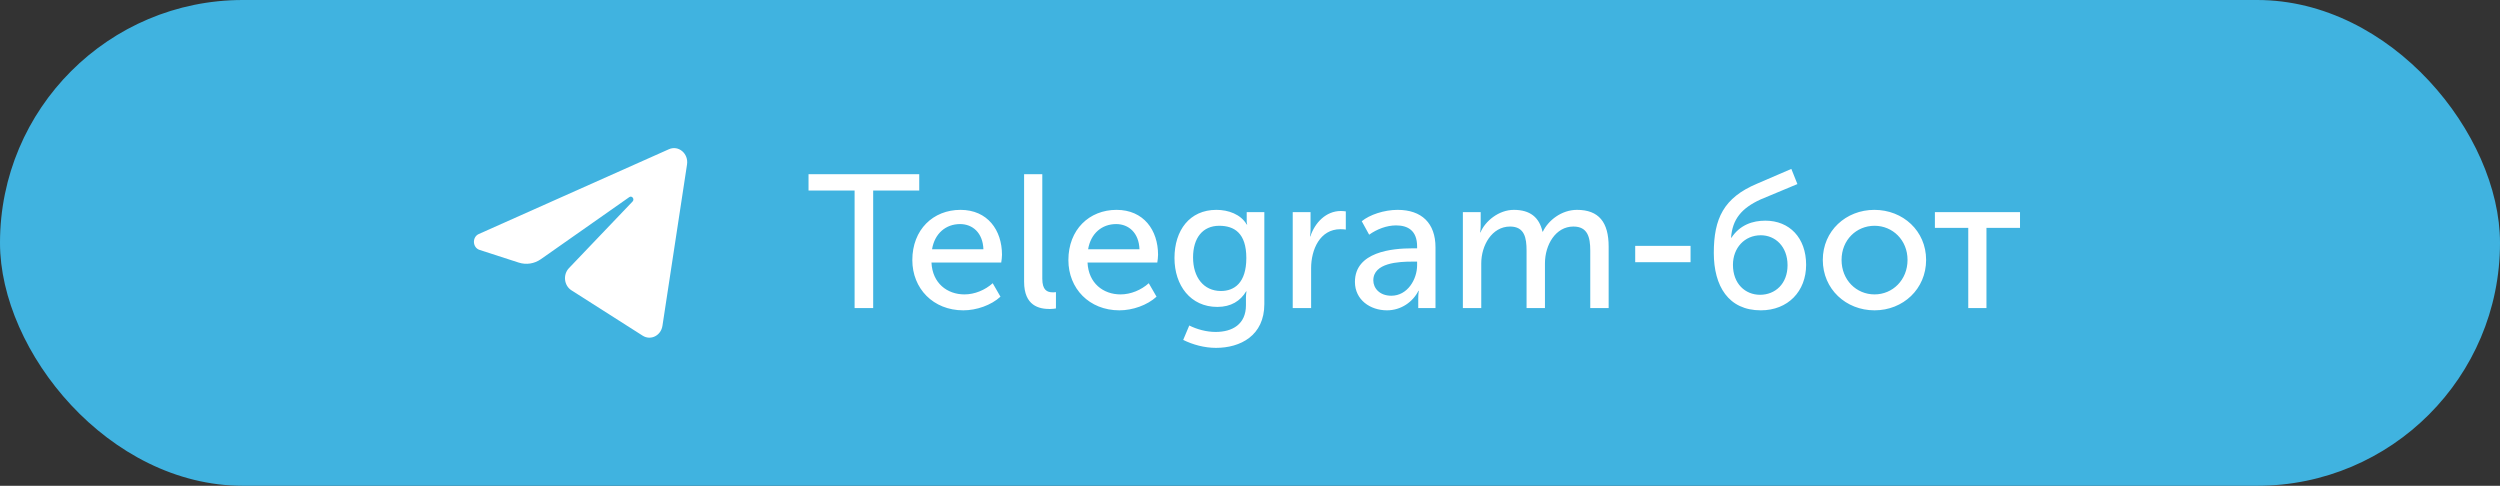
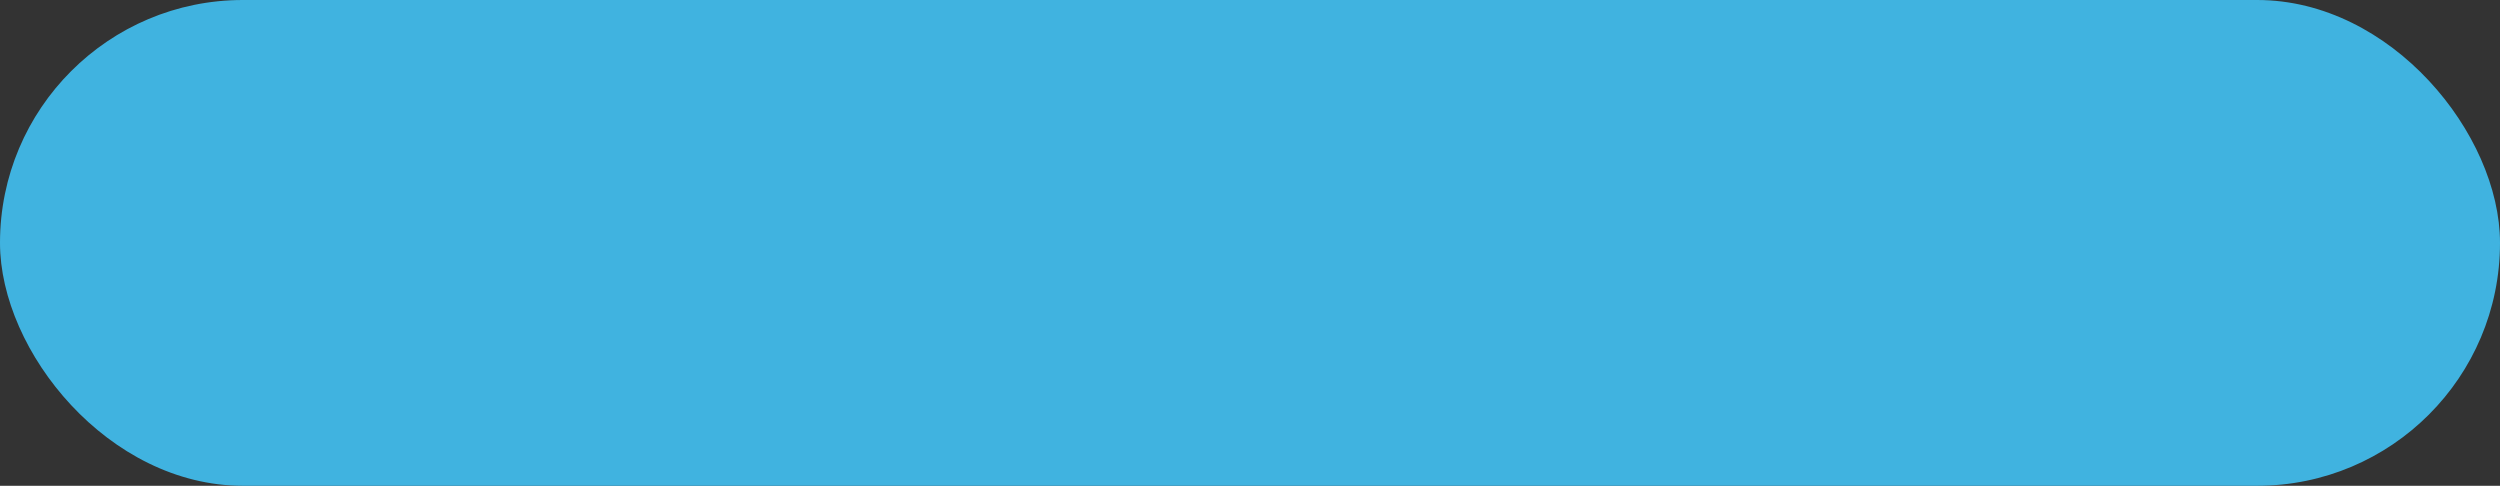
<svg xmlns="http://www.w3.org/2000/svg" width="211" height="41" viewBox="0 0 211 41" fill="none">
  <rect x="0" y="0" width="211" height="41" fill="#333333" stroke="none" />
  <rect width="211" height="41" rx="20.5" fill="#40B3E0" />
-   <path d="M57.985 13.882C58.125 12.961 57.264 12.234 56.458 12.594L40.41 19.751C39.833 20.009 39.875 20.898 40.474 21.092L43.783 22.163C44.415 22.367 45.099 22.261 45.651 21.874L53.112 16.637C53.337 16.48 53.582 16.805 53.39 17.006L48.019 22.631C47.498 23.177 47.602 24.101 48.228 24.501L54.241 28.331C54.916 28.761 55.783 28.329 55.91 27.501L57.985 13.882Z" fill="white" />
-   <path d="M72.128 26V16.08H68.24V14.704H77.584V16.08H73.696V26H72.128ZM77 21.952C77 19.376 78.76 17.712 81.064 17.712C83.352 17.712 84.568 19.424 84.568 21.504C84.568 21.712 84.536 21.936 84.504 22.16H78.616C78.696 23.904 79.944 24.848 81.4 24.848C82.264 24.848 83.144 24.48 83.784 23.904L84.44 25.04C83.656 25.76 82.424 26.192 81.304 26.192C78.76 26.192 77 24.352 77 21.952ZM78.664 21.04H83C82.952 19.648 82.088 18.912 81.032 18.912C79.832 18.912 78.888 19.696 78.664 21.04ZM86.434 23.776V14.704H87.97V23.52C87.97 24.48 88.37 24.672 88.85 24.672C88.914 24.672 89.026 24.672 89.122 24.656V26.032C89.01 26.048 88.834 26.08 88.61 26.08C87.714 26.08 86.434 25.824 86.434 23.776ZM90.172 21.952C90.172 19.376 91.932 17.712 94.236 17.712C96.524 17.712 97.74 19.424 97.74 21.504C97.74 21.712 97.708 21.936 97.676 22.16H91.788C91.868 23.904 93.116 24.848 94.572 24.848C95.436 24.848 96.316 24.48 96.956 23.904L97.612 25.04C96.828 25.76 95.596 26.192 94.476 26.192C91.932 26.192 90.172 24.352 90.172 21.952ZM91.836 21.04H96.172C96.124 19.648 95.26 18.912 94.204 18.912C93.004 18.912 92.06 19.696 91.836 21.04ZM100.374 27.472C101.014 27.792 101.814 28.016 102.598 28.016C104.006 28.016 105.158 27.376 105.158 25.76V25.104C105.158 24.848 105.206 24.592 105.206 24.592H105.174C104.694 25.392 103.91 25.904 102.742 25.904C100.486 25.904 99.126 24.096 99.126 21.776C99.126 19.44 100.406 17.712 102.662 17.712C103.67 17.712 104.71 18.08 105.222 18.944H105.27C105.27 18.944 105.222 18.848 105.222 18.704V17.904H106.71V25.664C106.71 28.336 104.678 29.36 102.63 29.36C101.654 29.36 100.662 29.088 99.862 28.688L100.374 27.472ZM100.694 21.728C100.694 23.408 101.59 24.56 103.046 24.56C104.166 24.56 105.19 23.888 105.19 21.776C105.19 19.664 104.166 19.056 102.902 19.056C101.51 19.056 100.694 20.08 100.694 21.728ZM109.106 26V17.904H110.61V19.36C110.61 19.696 110.562 19.952 110.562 19.952H110.594C110.978 18.784 111.922 17.808 113.17 17.808C113.314 17.808 113.458 17.824 113.586 17.84V19.376C113.522 19.36 113.298 19.344 113.138 19.344C111.394 19.344 110.658 21.072 110.658 22.64V26H109.106ZM114.356 23.792C114.356 21.248 117.508 20.96 119.188 20.96H119.604V20.8C119.604 19.472 118.836 19.024 117.828 19.024C117.028 19.024 116.212 19.344 115.556 19.808L114.932 18.672C115.588 18.128 116.82 17.712 117.956 17.712C119.988 17.712 121.156 18.832 121.156 20.88V26H119.7V25.184C119.7 24.816 119.748 24.544 119.748 24.544H119.716C119.252 25.472 118.26 26.192 117.06 26.192C115.652 26.192 114.356 25.312 114.356 23.792ZM115.908 23.664C115.908 24.304 116.42 24.96 117.428 24.96C118.788 24.96 119.604 23.584 119.604 22.384V22.08H119.204C118.052 22.08 115.908 22.176 115.908 23.664ZM123.466 26V17.904H124.97V19.008C124.97 19.344 124.922 19.616 124.922 19.616H124.954C125.338 18.672 126.49 17.712 127.77 17.712C129.13 17.712 129.914 18.336 130.186 19.552H130.218C130.666 18.608 131.786 17.712 133.098 17.712C134.938 17.712 135.77 18.752 135.77 20.816V26H134.218V21.152C134.218 20.016 133.994 19.12 132.794 19.12C131.29 19.12 130.394 20.672 130.394 22.224V26H128.842V21.152C128.842 20.096 128.682 19.12 127.45 19.12C125.914 19.12 125.018 20.72 125.018 22.224V26H123.466ZM138.011 22.128V20.752H142.683V22.128H138.011ZM144.645 21.344C144.645 18.448 145.477 16.688 148.293 15.504L151.189 14.256L151.701 15.536L148.597 16.832C146.981 17.568 146.213 18.512 146.101 20.064H146.133C146.853 18.976 147.925 18.624 148.997 18.624C151.029 18.624 152.437 20.064 152.437 22.352C152.437 24.592 150.901 26.192 148.613 26.192C145.877 26.192 144.645 24.144 144.645 21.344ZM146.261 22.352C146.261 23.952 147.301 24.88 148.549 24.88C149.829 24.88 150.869 23.952 150.869 22.384C150.869 20.8 149.829 19.856 148.613 19.856C147.237 19.856 146.261 20.928 146.261 22.352ZM153.844 21.936C153.844 19.488 155.796 17.712 158.196 17.712C160.612 17.712 162.564 19.488 162.564 21.936C162.564 24.4 160.612 26.192 158.212 26.192C155.796 26.192 153.844 24.4 153.844 21.936ZM155.428 21.936C155.428 23.632 156.676 24.848 158.212 24.848C159.732 24.848 160.996 23.632 160.996 21.936C160.996 20.256 159.732 19.056 158.212 19.056C156.676 19.056 155.428 20.256 155.428 21.936ZM166.121 26V19.232H163.305V17.904H170.489V19.232H167.657V26H166.121Z" fill="white" />
</svg>